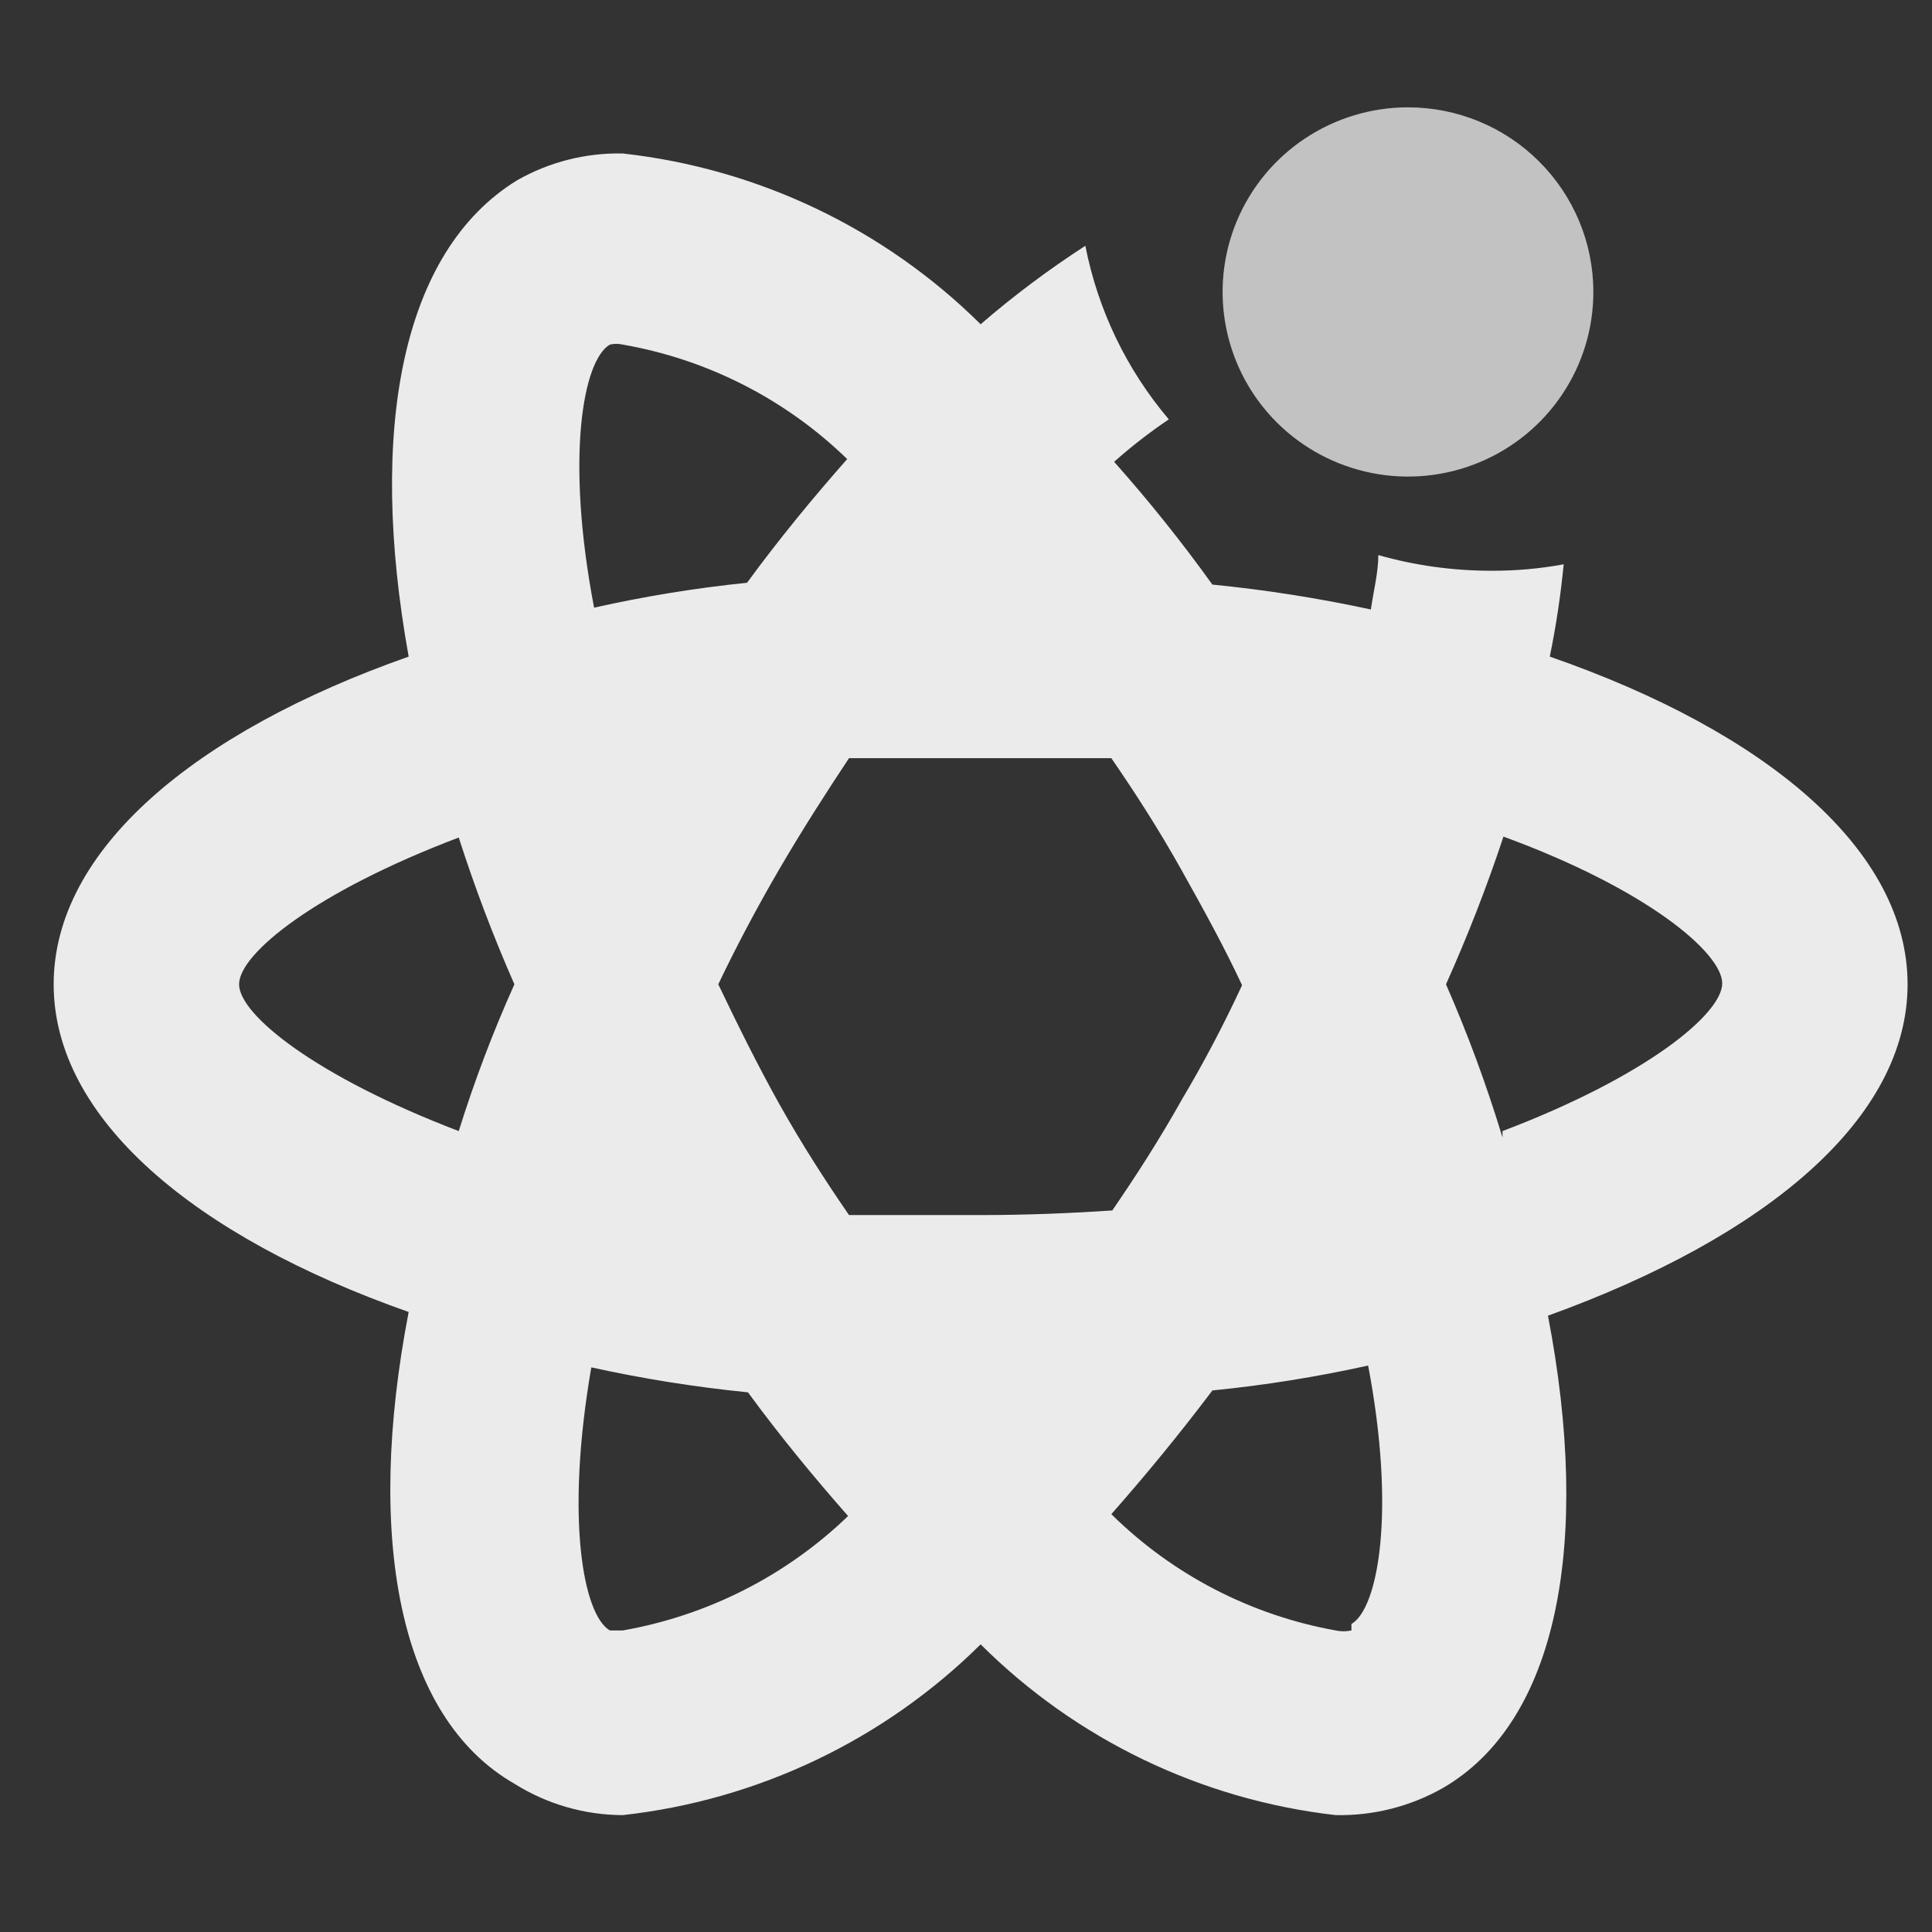
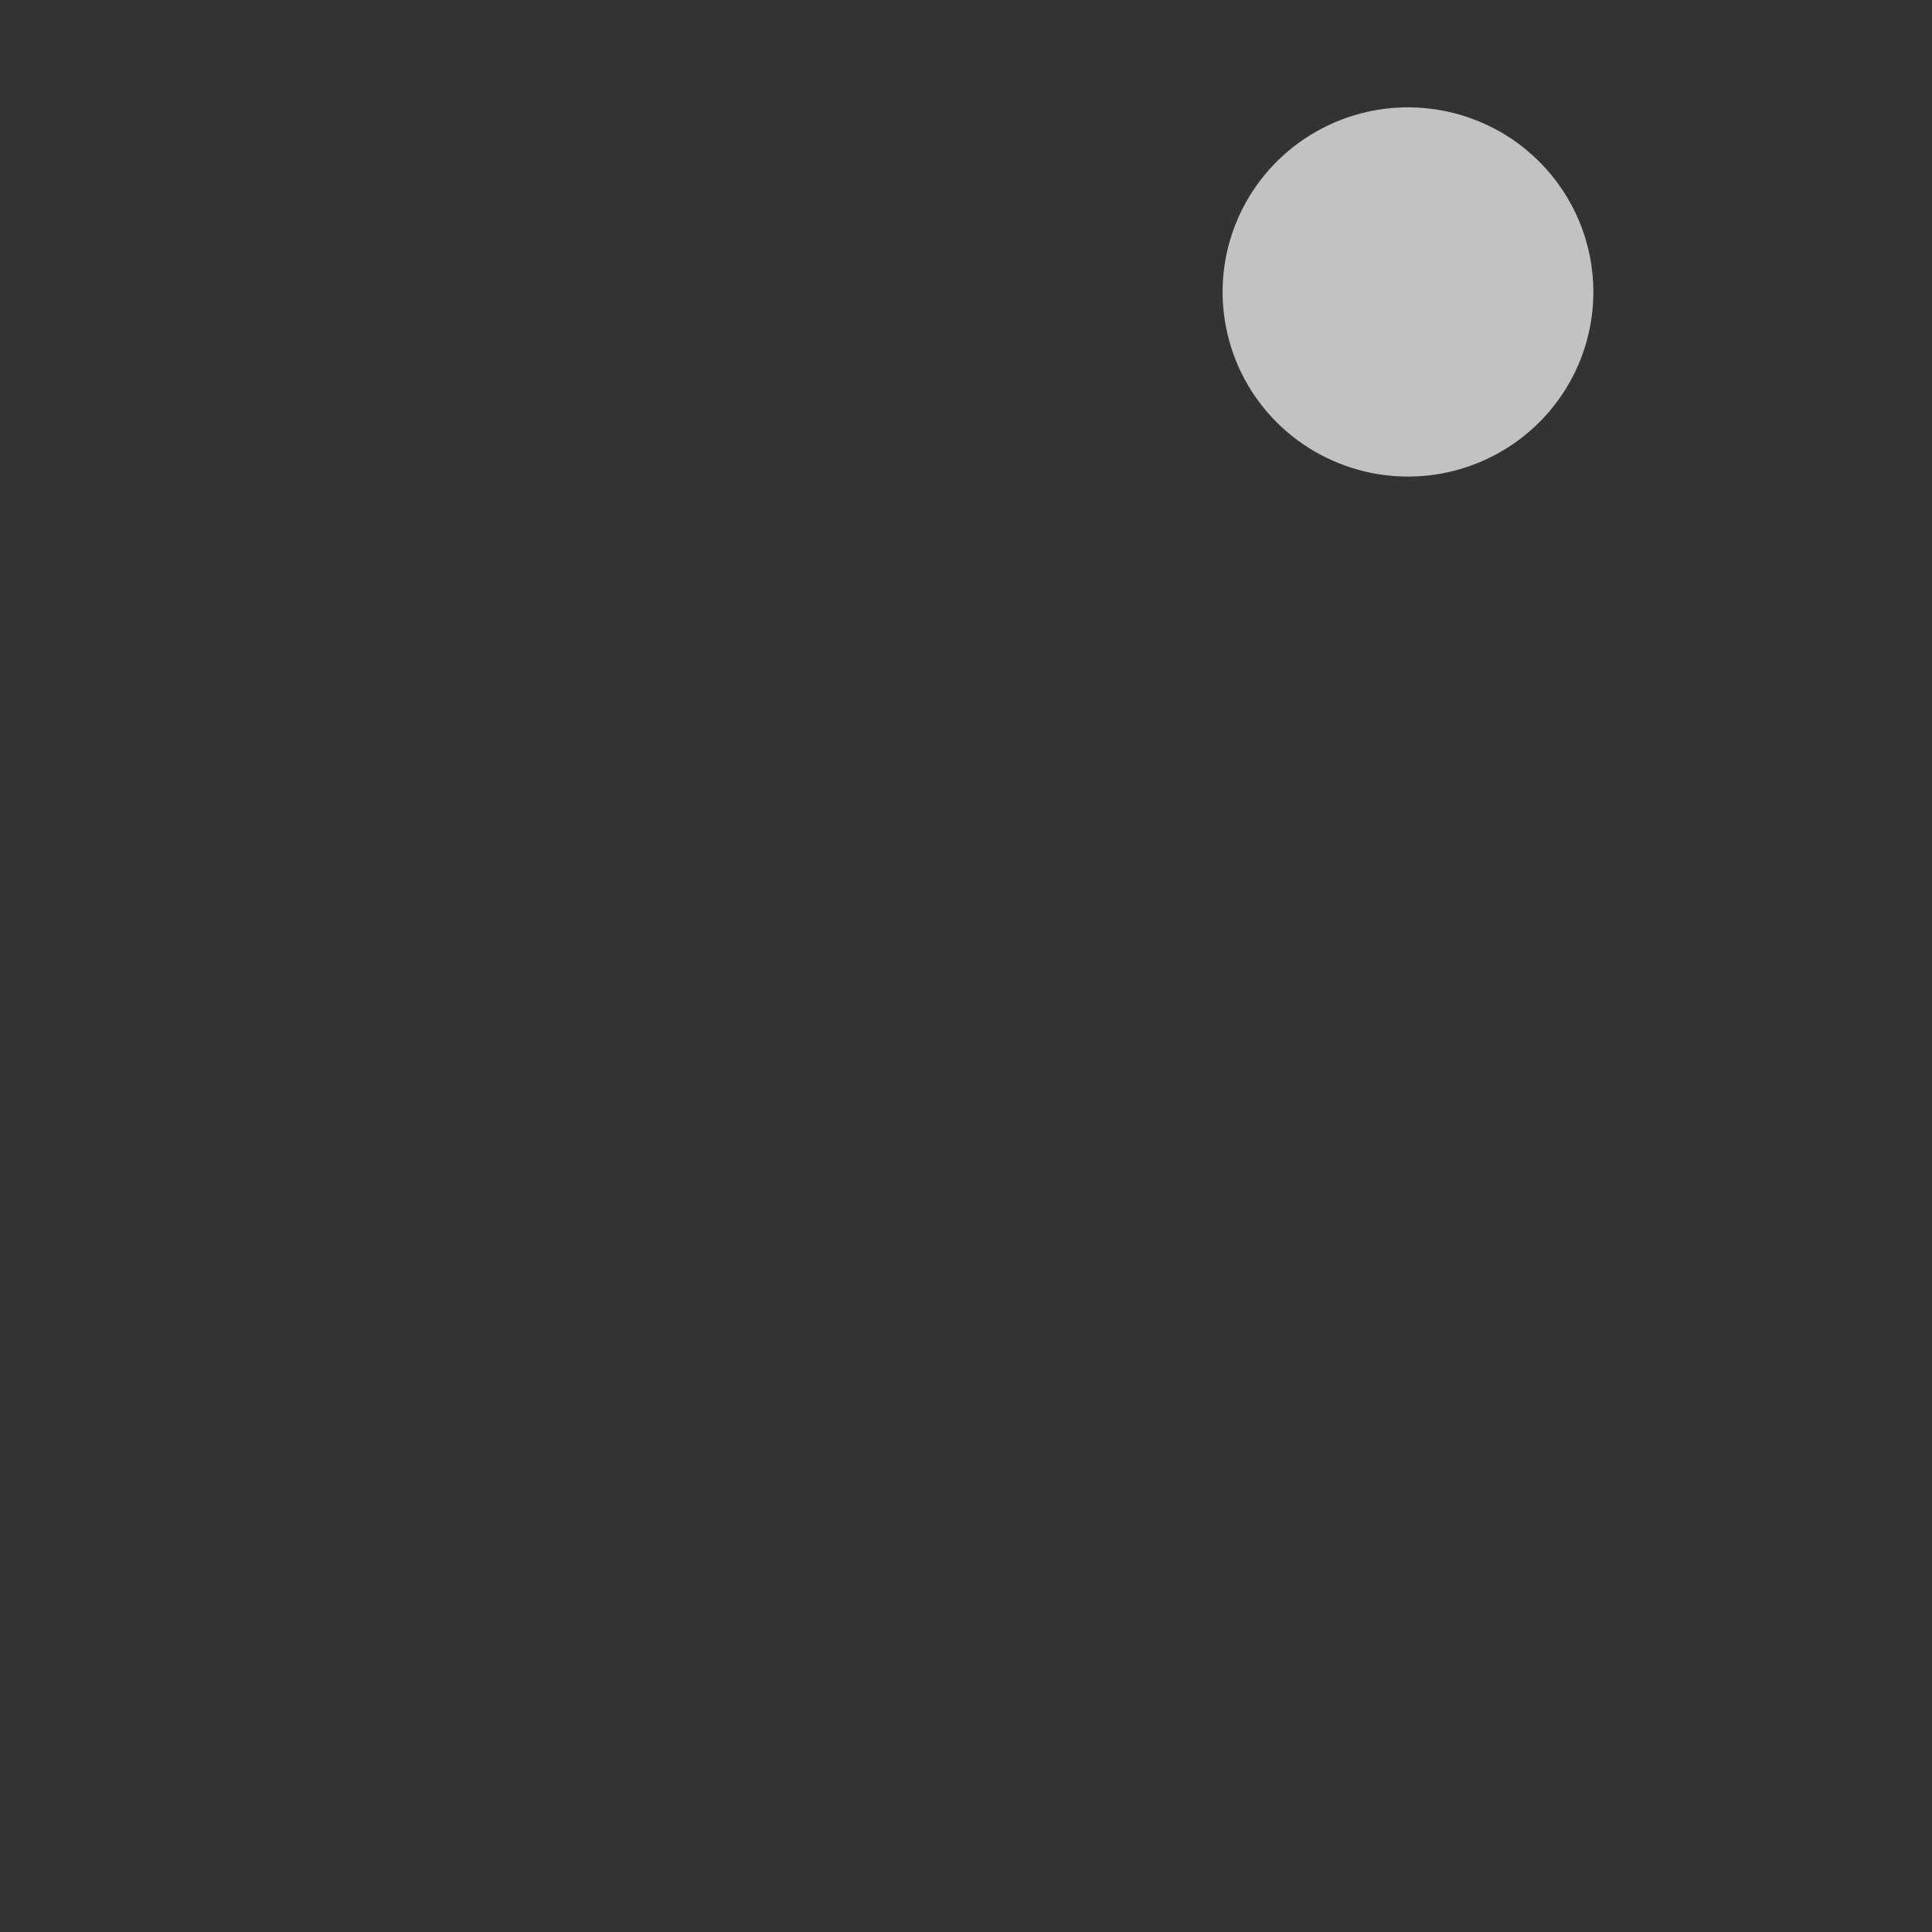
<svg xmlns="http://www.w3.org/2000/svg" width="36" height="36" viewBox="0 0 36 36" fill="none">
  <rect x="0" y="0" width="36" height="36" fill="#333333" stroke="none" />
-   <path opacity="0.9" d="M35.545 18.341C35.545 15.847 32.937 13.645 28.878 12.235C28.995 11.666 29.081 11.092 29.137 10.515C28.687 10.598 28.23 10.638 27.773 10.635C27.066 10.634 26.362 10.536 25.683 10.343C25.683 10.669 25.596 10.996 25.544 11.357C24.57 11.146 23.584 10.991 22.591 10.893C22.021 10.099 21.41 9.336 20.76 8.605C21.082 8.319 21.422 8.055 21.779 7.814C20.992 6.886 20.457 5.773 20.224 4.58C19.541 5.022 18.888 5.51 18.273 6.042C16.476 4.261 14.125 3.14 11.605 2.86C10.916 2.845 10.235 3.018 9.636 3.359C7.477 4.684 6.855 8.02 7.615 12.235C3.608 13.645 1 15.847 1 18.341C1 20.835 3.608 23.037 7.615 24.447C6.804 28.644 7.425 31.998 9.585 33.237C10.19 33.617 10.89 33.82 11.605 33.822C14.125 33.542 16.476 32.42 18.273 30.64C20.053 32.415 22.385 33.536 24.888 33.822C25.583 33.836 26.27 33.664 26.875 33.323C29.034 32.084 29.655 28.73 28.844 24.516C32.937 23.037 35.545 20.835 35.545 18.341ZM18.273 22.641H15.82C15.371 21.988 14.939 21.317 14.524 20.577C14.11 19.837 13.713 19.029 13.384 18.341C13.713 17.653 14.093 16.93 14.524 16.191C14.956 15.451 15.388 14.78 15.82 14.127H20.708C21.157 14.78 21.589 15.451 22.004 16.191C22.418 16.93 22.816 17.653 23.144 18.358C22.806 19.088 22.432 19.8 22.021 20.491C21.606 21.231 21.174 21.901 20.726 22.555C19.948 22.607 19.136 22.641 18.273 22.641ZM11.364 6.421C11.443 6.402 11.526 6.402 11.605 6.421C13.183 6.696 14.64 7.44 15.786 8.554C15.164 9.259 14.524 10.033 13.92 10.859C12.962 10.957 12.01 11.112 11.07 11.323C10.534 8.519 10.863 6.713 11.364 6.421ZM4.455 18.341C4.455 17.773 5.871 16.621 8.548 15.606C8.846 16.535 9.192 17.448 9.585 18.341C9.185 19.231 8.839 20.145 8.548 21.076C5.888 20.061 4.455 18.909 4.455 18.341ZM11.605 30.381H11.364C10.863 30.089 10.534 28.283 11.018 25.479C11.981 25.691 12.956 25.846 13.937 25.944C14.542 26.769 15.181 27.543 15.803 28.249C14.649 29.361 13.187 30.103 11.605 30.381ZM25.182 30.381C25.085 30.402 24.985 30.402 24.888 30.381C23.307 30.097 21.849 29.341 20.708 28.214C21.33 27.509 21.969 26.735 22.591 25.909C23.567 25.812 24.535 25.657 25.493 25.445C26.011 28.163 25.683 29.969 25.182 30.261V30.381ZM27.997 21.196C27.703 20.225 27.351 19.271 26.944 18.341C27.347 17.442 27.705 16.524 28.015 15.589C30.692 16.569 32.091 17.756 32.091 18.324C32.091 18.891 30.674 20.061 27.997 21.076V21.196Z" fill="white" />
  <path opacity="0.7" d="M26.236 2C25.553 2 24.885 2.202 24.317 2.58C23.748 2.958 23.306 3.495 23.044 4.124C22.783 4.752 22.714 5.444 22.848 6.111C22.981 6.779 23.31 7.392 23.793 7.873C24.276 8.354 24.892 8.681 25.562 8.814C26.232 8.947 26.927 8.879 27.558 8.618C28.189 8.358 28.729 7.917 29.108 7.351C29.488 6.786 29.69 6.121 29.69 5.44C29.69 4.528 29.326 3.653 28.678 3.008C28.031 2.362 27.152 2 26.236 2Z" fill="white" />
</svg>